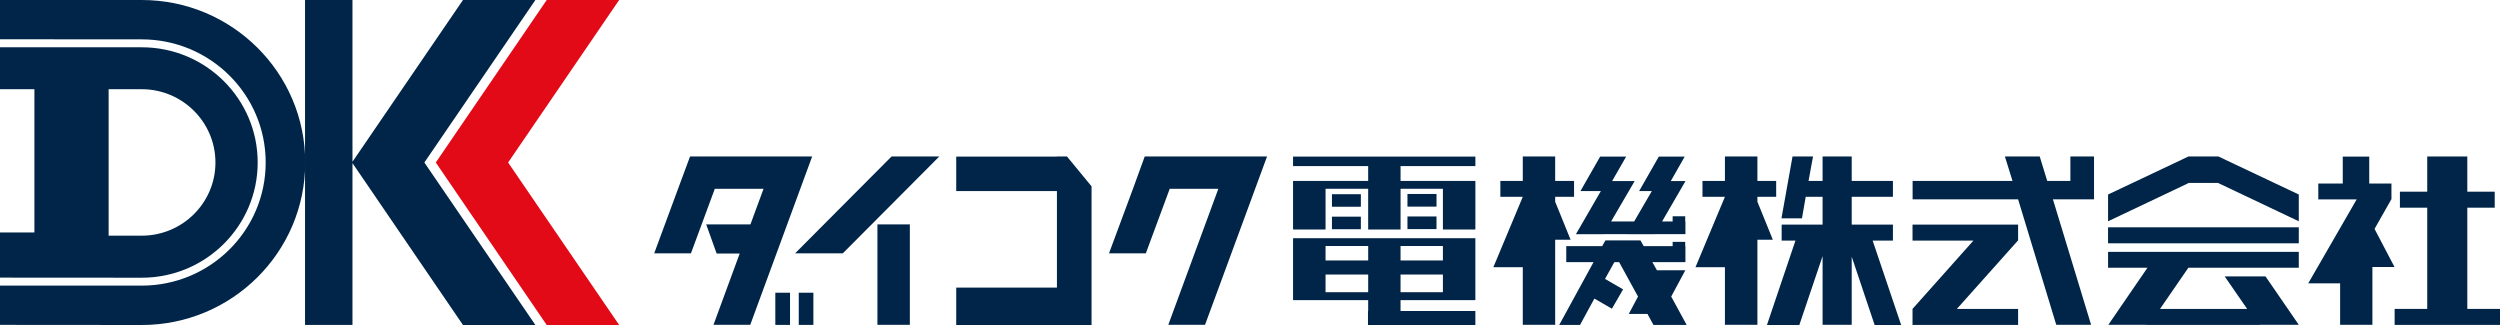
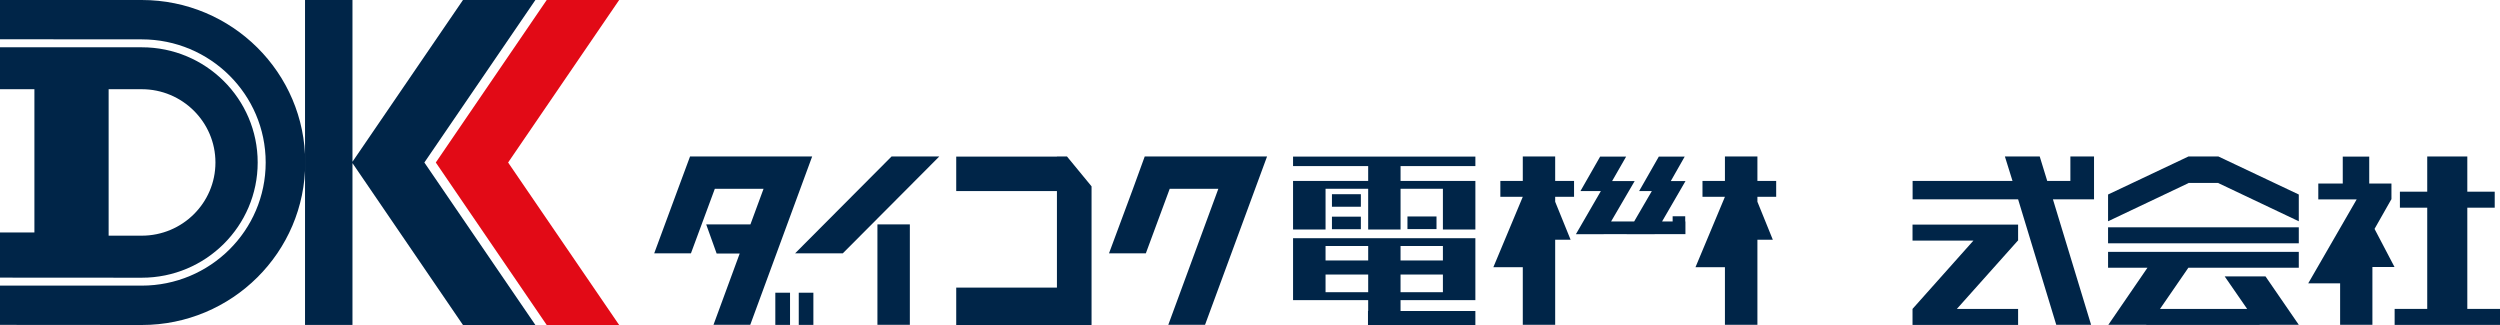
<svg xmlns="http://www.w3.org/2000/svg" version="1.1" id="logo" x="0px" y="0px" width="800px" height="104px" viewBox="0 0 800 104" enable-background="new 0 0 800 104" xml:space="preserve">
  <g>
    <g>
      <rect x="674.58" y="72.739" fill="#002548" width="61.034" height="5.117" />
      <polygon fill="#002548" points="300.571,50.074 285.299,50.074 254.435,81.062 269.701,81.062   " />
      <rect x="280.778" y="71.805" fill="#002548" width="10.372" height="32.134" />
      <polygon fill="#002548" points="349.297,59.633 341.434,50.074 338.217,50.074 338.217,50.109 305.991,50.109 305.991,61.146     338.217,61.146 338.217,92.033 305.991,92.033 305.991,104 349.268,104 349.268,103.937 349.297,103.937   " />
      <polygon fill="#002548" points="259.795,50.074 248.136,50.074 232.535,50.074 220.813,50.074 216.982,60.406 209.348,81.062     221.102,81.062 228.745,60.406 244.337,60.406 240.14,71.805 225.98,71.805 229.326,81.131 236.702,81.131 228.319,103.937     240.081,103.937 259.893,50.074   " />
      <polygon fill="#002548" points="405.366,50.074 393.701,50.074 378.108,50.074 366.312,50.074 362.554,60.406 354.882,81.062     366.67,81.062 374.311,60.406 389.871,60.406 373.853,103.937 385.614,103.937 405.458,50.074   " />
      <rect x="248.104" y="93.667" fill="#002548" width="4.706" height="10.301" />
      <rect x="255.601" y="93.667" fill="#002548" width="4.68" height="10.301" />
      <polygon fill="#002548" points="472.123,50.109 472.123,53.148 448.179,53.148 448.179,57.9 461.729,57.9 472.123,57.9     472.123,60.406 472.123,73.443 461.729,73.443 461.729,60.406 448.179,60.406 448.179,73.443 437.815,73.443 437.815,60.406     424.176,60.406 424.176,73.443 413.777,73.443 413.777,60.406 413.777,57.9 424.176,57.9 437.815,57.9 437.815,53.148     413.777,53.148 413.777,50.109   " />
      <polygon fill="#002548" points="503.696,62.975 503.696,57.9 497.656,57.9 497.656,50.074 487.293,50.074 487.293,57.9     480.113,57.9 480.113,62.975 487.293,62.975 477.872,85.51 487.293,85.51 487.293,103.937 497.656,103.937 497.656,76.716     502.592,76.716 497.656,64.554 497.656,62.975   " />
      <polygon fill="#002548" points="700.271,85.681 735.614,85.681 735.614,80.598 674.58,80.598 674.58,85.681 687.183,85.681     674.666,103.937 686.821,103.937 686.821,103.97 723.071,103.97 723.071,103.937 735.614,103.937 724.962,88.452 711.902,88.452     719.084,98.849 691.207,98.849   " />
      <polygon fill="#002548" points="645.792,76.986 645.792,71.864 612.007,71.864 612.007,76.986 631.501,76.986 612.007,98.849     612.007,103.97 645.792,103.97 645.792,98.849 626.201,98.849 645.722,76.986   " />
      <polygon fill="#002548" points="568.378,62.975 568.378,57.9 562.371,57.9 562.371,50.074 551.978,50.074 551.978,57.9     544.795,57.9 544.795,62.975 551.978,62.975 542.551,85.51 551.978,85.51 551.978,103.937 562.371,103.937 562.371,76.716     567.304,76.716 562.371,64.554 562.371,62.975   " />
-       <polygon fill="#002548" points="608.37,104 599.243,76.986 605.738,76.986 605.738,71.864 592.549,71.864 592.549,62.975     605.738,62.975 605.738,57.9 592.549,57.9 592.549,50.074 583.228,50.074 583.228,57.9 578.733,57.9 580.17,50.074     573.607,50.074 570.067,69.869 576.63,69.869 577.829,62.975 583.228,62.975 583.228,71.864 570.129,71.864 570.129,76.986     574.548,76.986 565.42,104 575.784,104 583.228,81.965 583.228,103.937 592.549,103.937 592.549,82.138 599.887,104   " />
      <polygon fill="#002548" points="539.271,69.201 535.245,69.201 535.245,70.869 531.864,70.869 539.367,57.931 534.66,57.931     539.108,50.109 530.824,50.109 524.523,61.146 528.583,61.146 522.929,70.869 515.55,70.869 523.098,57.931 515.881,57.931     520.366,50.109 512.048,50.109 505.743,61.146 512.273,61.146 504.286,74.946 513.182,74.946 513.214,74.913 520.555,74.913     520.555,74.946 529.493,74.946 529.523,74.913 539.337,74.913 539.337,70.869 539.271,70.869   " />
-       <polygon fill="#002548" points="539.726,103.97 534.787,94.901 539.308,86.478 530.216,86.478 528.75,83.879 539.337,83.879     539.337,78.762 539.271,78.762 539.271,77.391 535.245,77.391 535.245,78.762 525.986,78.762 524.943,76.923 520.401,76.923     514.321,76.923 513.739,76.923 512.699,78.762 501.201,78.762 501.201,83.879 509.936,83.879 498.955,103.97 505.614,103.97     510.199,95.542 515.813,98.783 519.389,92.604 513.604,89.252 516.601,83.879 518.125,83.879 524.165,94.901 521.212,100.451     527.188,100.451 529.101,103.97   " />
      <path fill="#002548" d="M461.729,83.343h-13.555v-4.616h13.555V83.343z M461.729,93.505h-13.555v-5.646h13.555V93.505z     M424.176,93.505v-5.646h13.644v5.646H424.176z M424.176,78.726h13.644v4.615h-13.644V78.726z M413.777,76.218v2.508v4.615v4.518    v5.646v2.469v0.066h24.038v3.479h-0.063v4.479h34.367V99.52h-23.944V96.04h23.944v-0.066v-2.469v-5.646v-4.518v-4.615v-2.508    H413.777L413.777,76.218z" />
      <rect x="426.223" y="62.146" fill="#002548" width="9.254" height="4.01" />
-       <rect x="450.388" y="62.073" fill="#002548" width="9.295" height="4.046" />
      <rect x="426.223" y="69.331" fill="#002548" width="9.254" height="4.015" />
      <rect x="450.388" y="69.27" fill="#002548" width="9.295" height="4.039" />
      <polygon fill="#002548" points="662.521,50.074 662.521,57.9 655.113,57.9 652.71,50.074 641.565,50.074 644.003,57.9     612.034,57.9 612.034,63.781 645.792,63.781 658.001,103.937 669.151,103.937 656.935,63.781 662.521,63.781 670.089,63.781     670.089,57.9 670.089,50.074   " />
      <polygon fill="#002548" points="709.887,50.074 700.302,50.074 674.58,62.244 674.58,70.807 700.302,58.6 700.302,58.532     709.887,58.532 709.887,58.6 735.614,70.807 735.614,62.244   " />
      <polygon fill="#002548" points="789.539,98.849 789.539,66.46 798.309,66.46 798.309,61.339 789.539,61.339 789.539,50.074     776.714,50.074 776.714,61.339 767.969,61.339 767.969,66.46 776.714,66.46 776.714,98.849 766.282,98.849 766.282,103.97     800,103.97 800,98.849   " />
      <polygon fill="#002548" points="766.25,85.45 759.852,73.247 765.205,63.814 765.264,63.814 765.264,58.735 758.154,58.735     758.154,50.109 749.683,50.109 749.683,58.735 741.854,58.735 741.854,63.814 754.13,63.814 738.637,90.66 748.839,90.66     748.839,103.937 759.17,103.937 759.17,85.45   " />
    </g>
    <g>
      <path fill="#002548" d="M45.355,75.415H34.763V28.548h10.593c12.99,0,23.586,10.491,23.586,23.452    C68.941,64.956,58.346,75.415,45.355,75.415z M45.355,15.132H0v13.417h11.01v45.848H0v14.442l45.355,0.03    c20.507,0,37.104-16.547,37.104-36.869C82.459,31.641,65.862,15.132,45.355,15.132z" />
      <path fill="#002548" d="M45.355,104c28.879,0,52.317-23.292,52.317-51.998C97.672,23.285,74.234,0,45.355,0H0v12.564l45.355,0.032    c21.88,0,39.664,17.628,39.664,39.404c0,21.774-17.783,39.4-39.664,39.4H0v12.564L45.355,104z" />
      <polygon fill="#002548" points="171.325,0 148.154,0 112.791,51.762 112.791,0 97.608,0 97.608,103.97 112.791,103.97     112.791,52.197 148.154,104 171.325,104 135.798,52.002   " />
      <polygon fill="#E20A16" points="198.131,0 174.951,0 139.456,52.002 174.951,104 198.131,104 162.597,52.002   " />
    </g>
  </g>
</svg>